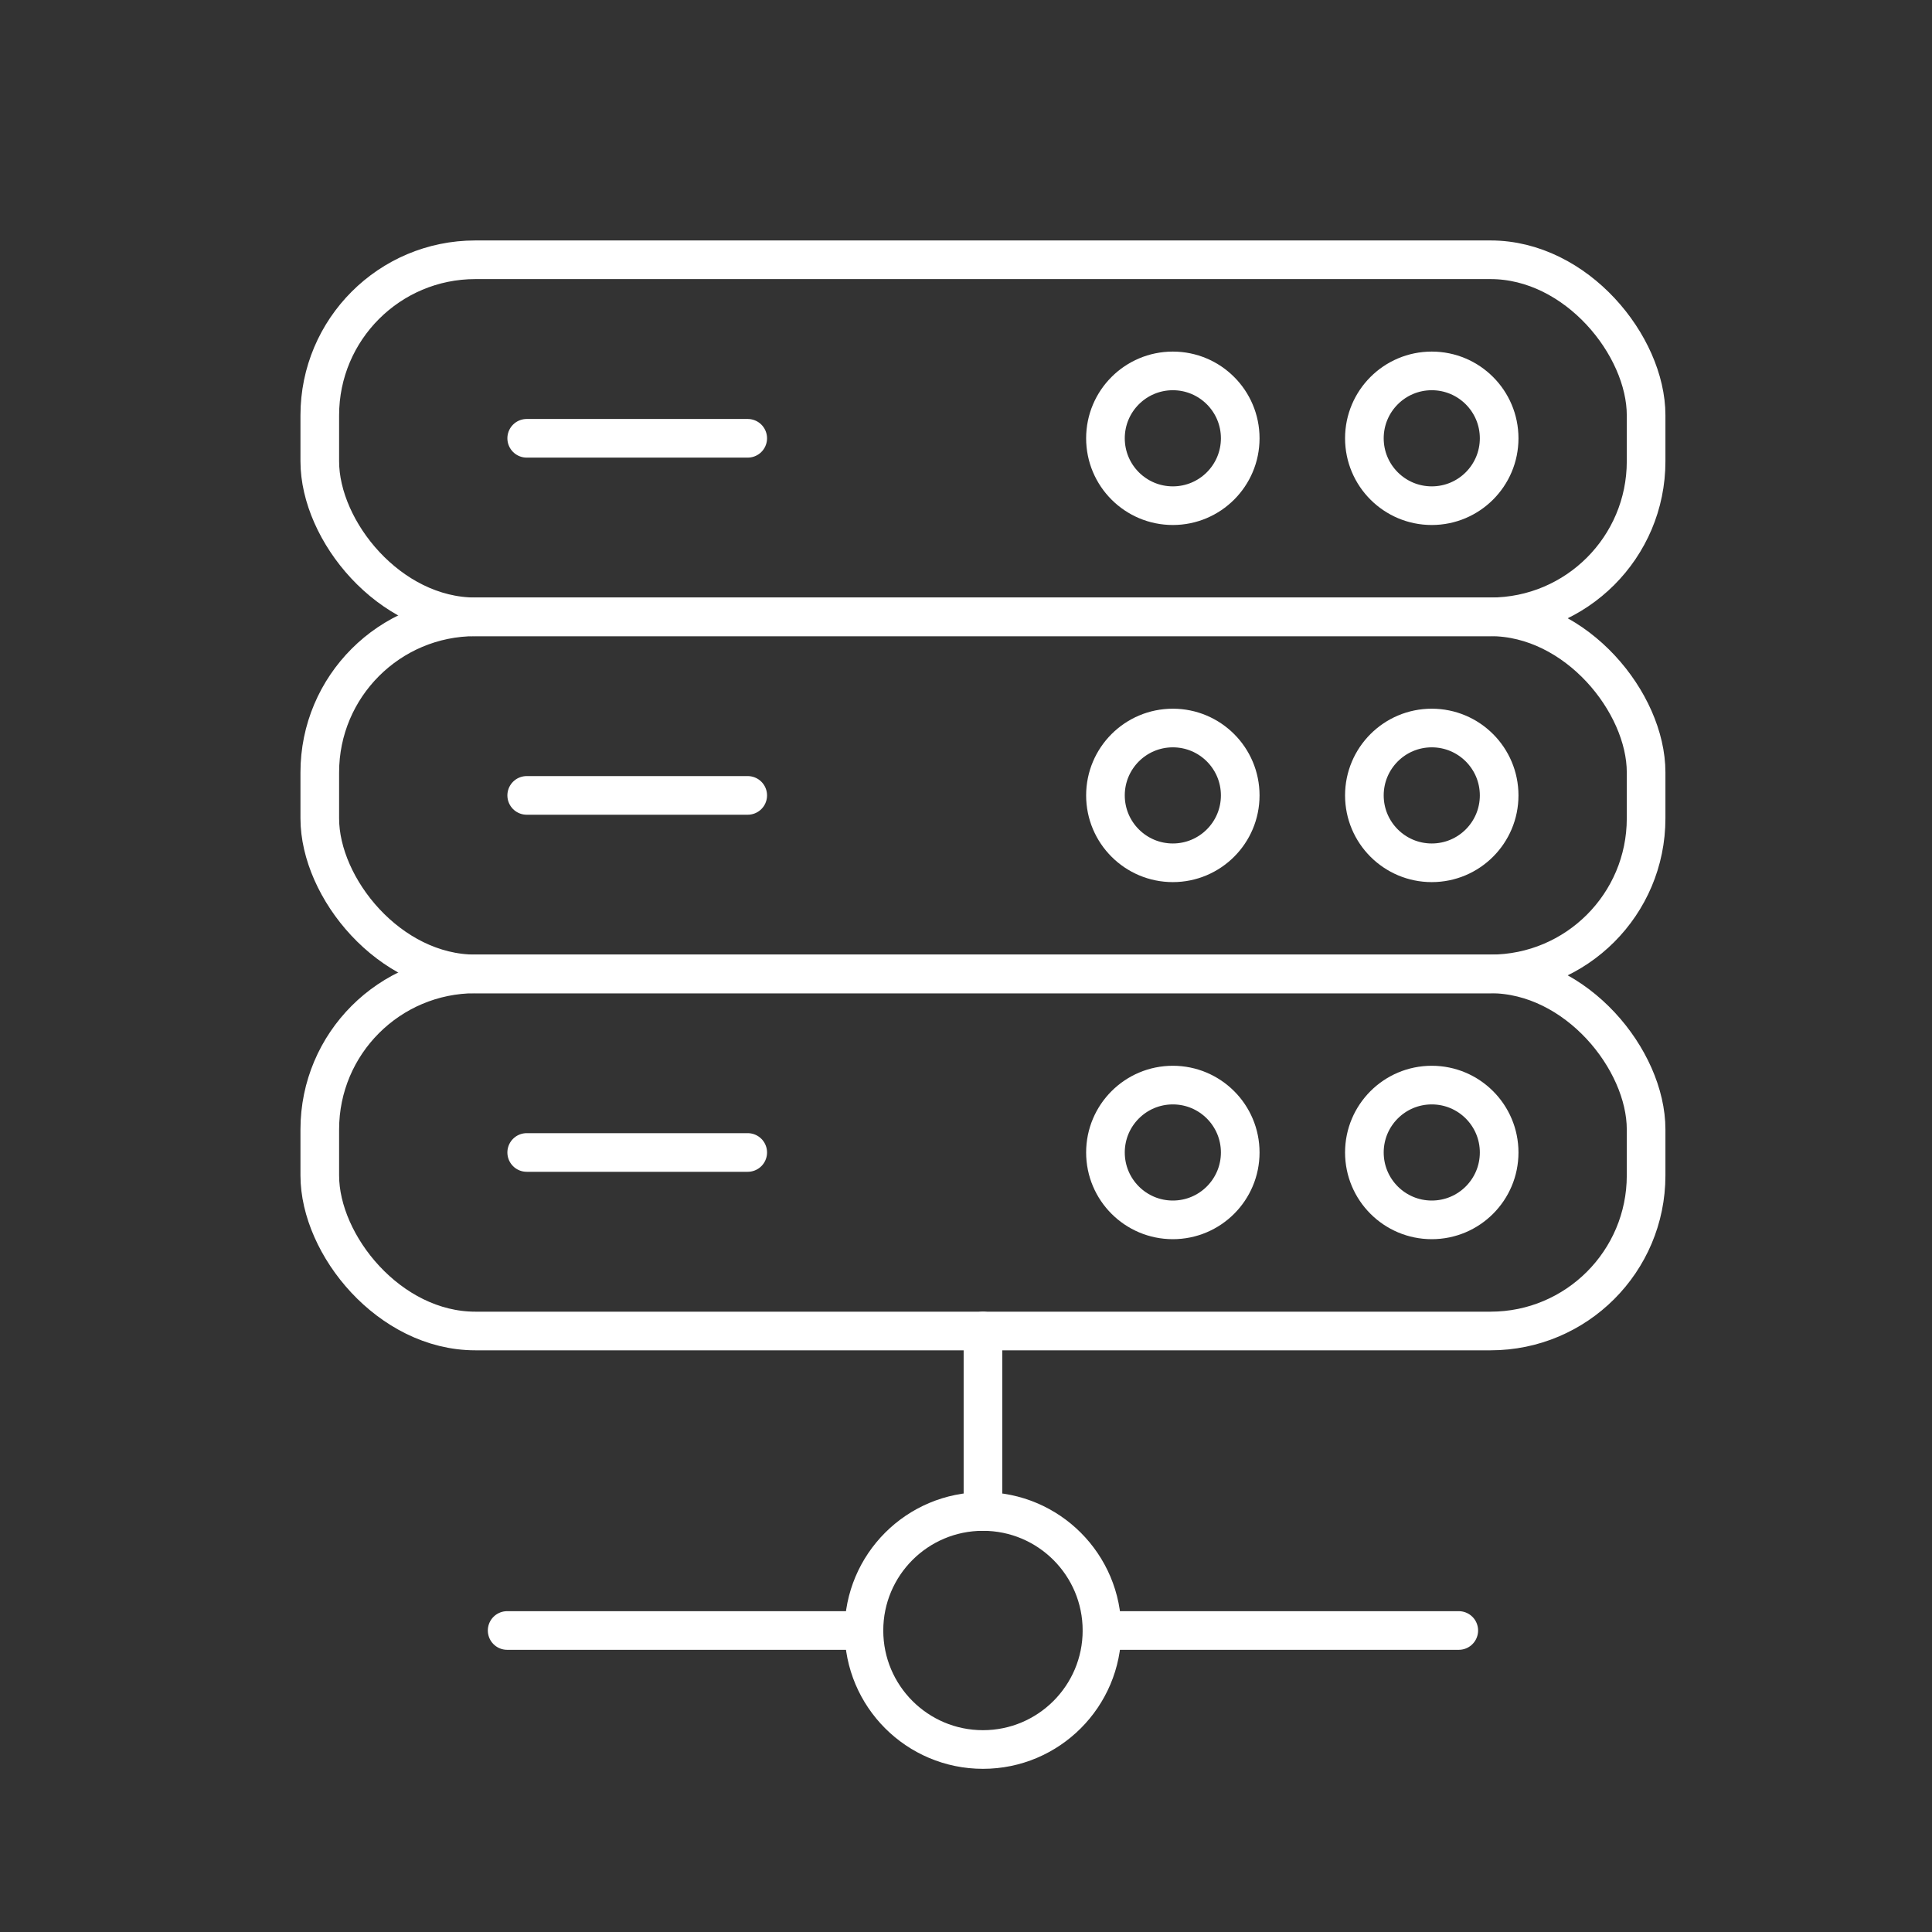
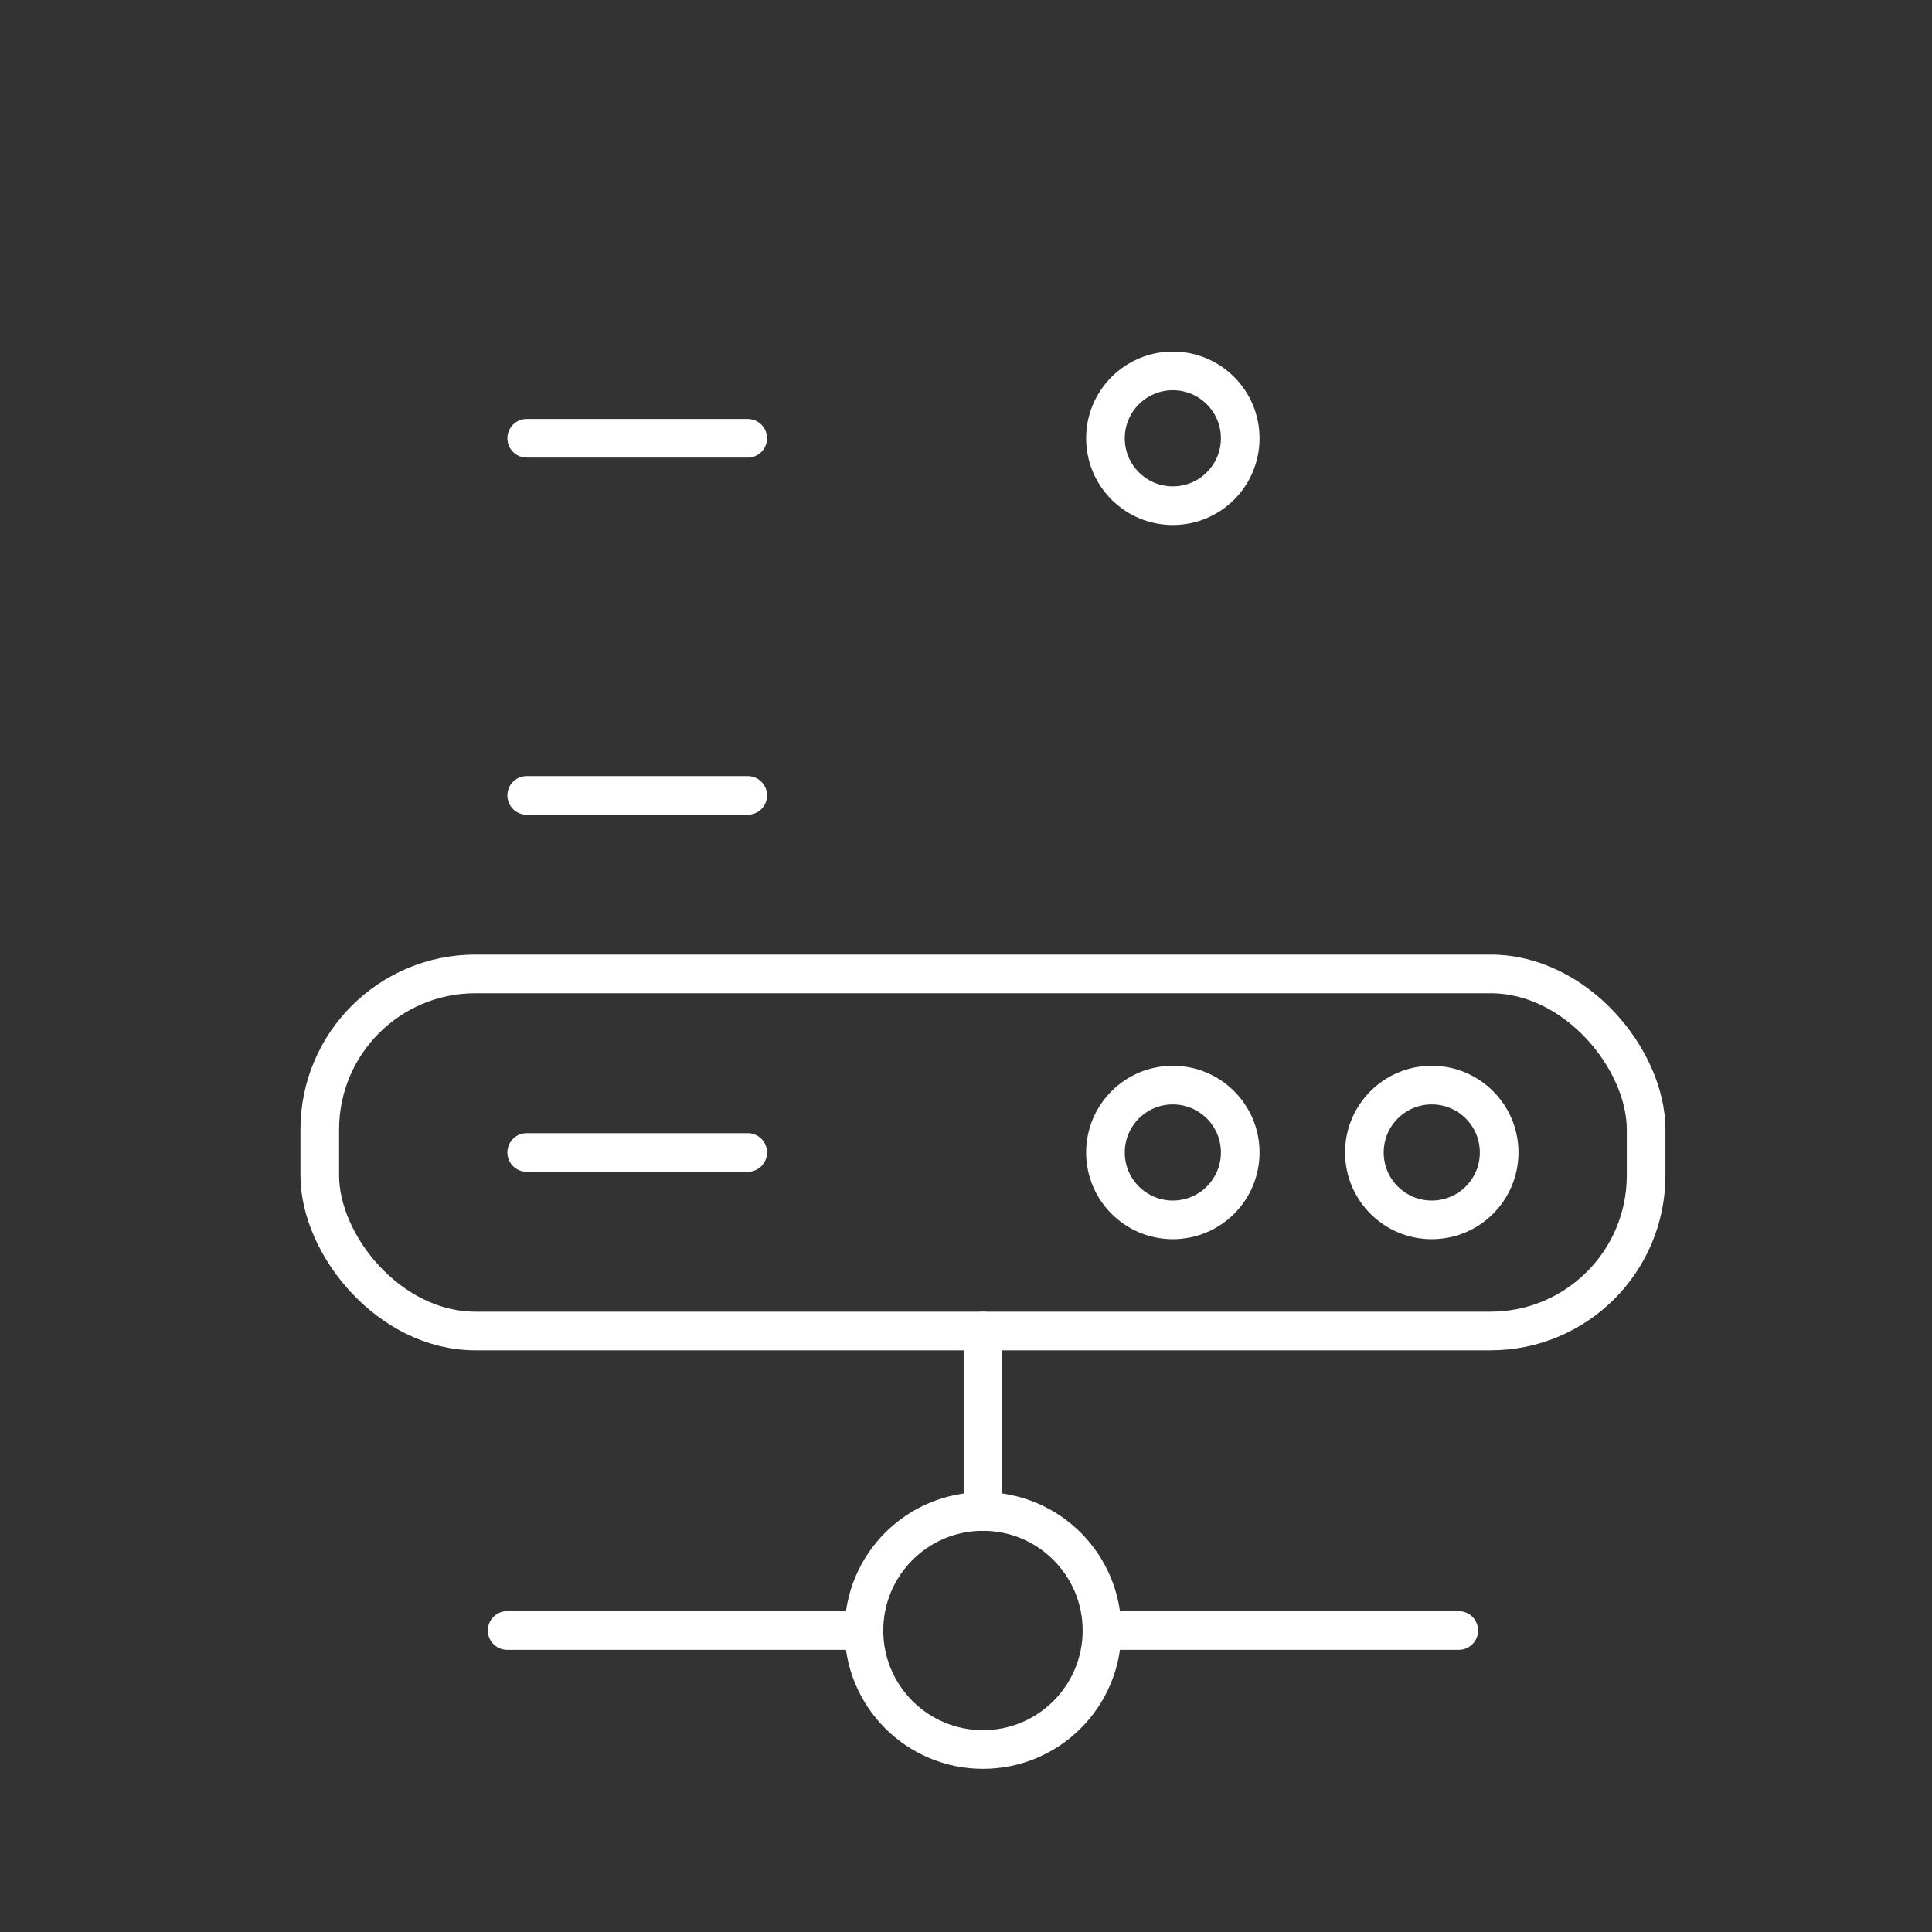
<svg xmlns="http://www.w3.org/2000/svg" id="b" viewBox="0 0 50 50">
  <rect x="0" y="0" width="50" height="50" fill="#333333" stroke="none" />
  <defs>
    <style>.d{stroke-width:0px;}.d,.e{fill:none;}.e{stroke:#fff;stroke-linecap:round;stroke-linejoin:round;}</style>
  </defs>
  <g id="c">
-     <rect class="e" x="8.276" y="6.723" width="34.325" height="9.241" rx="4.025" ry="4.025" />
    <line class="e" x1="13.631" y1="11.343" x2="19.351" y2="11.343" />
-     <rect class="e" x="8.276" y="15.964" width="34.325" height="9.241" rx="4.025" ry="4.025" />
    <line class="e" x1="13.631" y1="20.585" x2="19.351" y2="20.585" />
    <rect class="e" x="8.276" y="25.205" width="34.325" height="9.241" rx="4.025" ry="4.025" />
    <line class="e" x1="13.631" y1="29.826" x2="19.351" y2="29.826" />
    <line class="e" x1="25.439" y1="34.447" x2="25.439" y2="39.116" />
    <line class="e" x1="22.358" y1="42.197" x2="13.125" y2="42.197" />
    <line class="e" x1="37.753" y1="42.197" x2="28.519" y2="42.197" />
    <circle class="e" cx="25.439" cy="42.197" r="3.08" />
    <circle class="e" cx="30.353" cy="29.826" r="1.744" />
    <circle class="e" cx="37.054" cy="29.826" r="1.744" />
-     <circle class="e" cx="30.353" cy="20.585" r="1.744" />
-     <circle class="e" cx="37.054" cy="20.585" r="1.744" />
    <circle class="e" cx="30.353" cy="11.343" r="1.744" />
-     <circle class="e" cx="37.054" cy="11.343" r="1.744" />
    <rect class="d" width="50" height="50" />
  </g>
</svg>